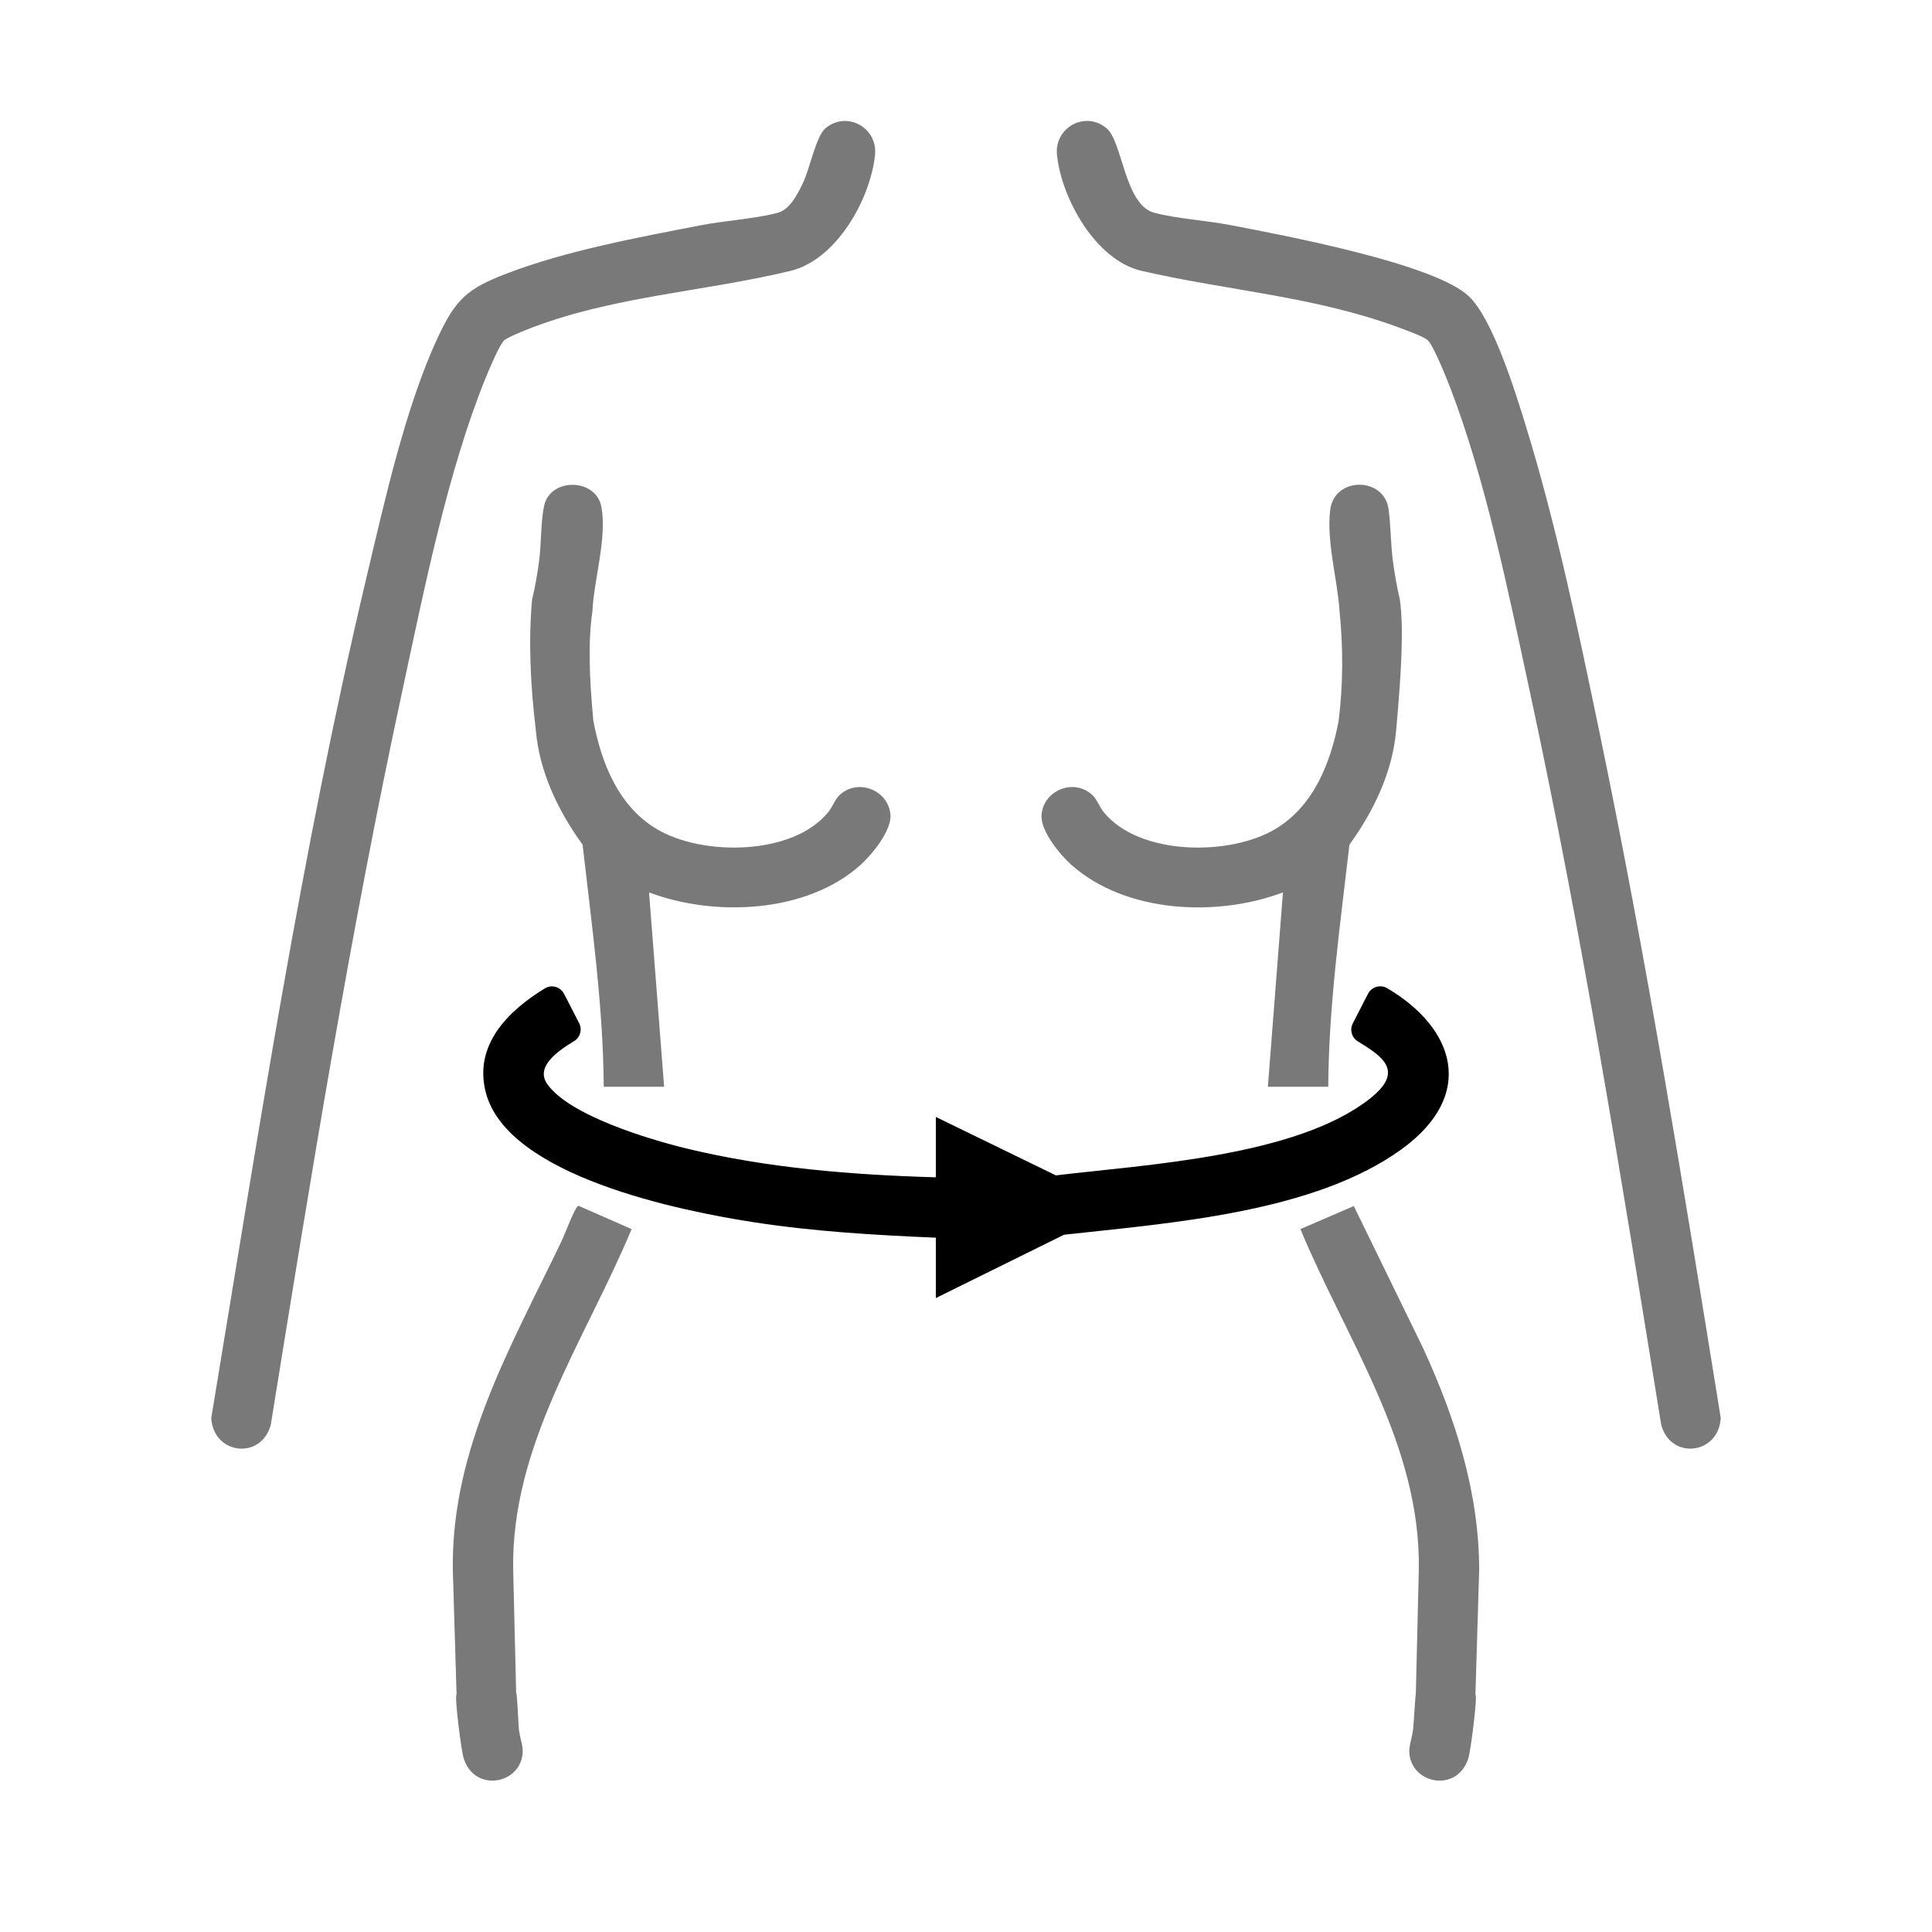
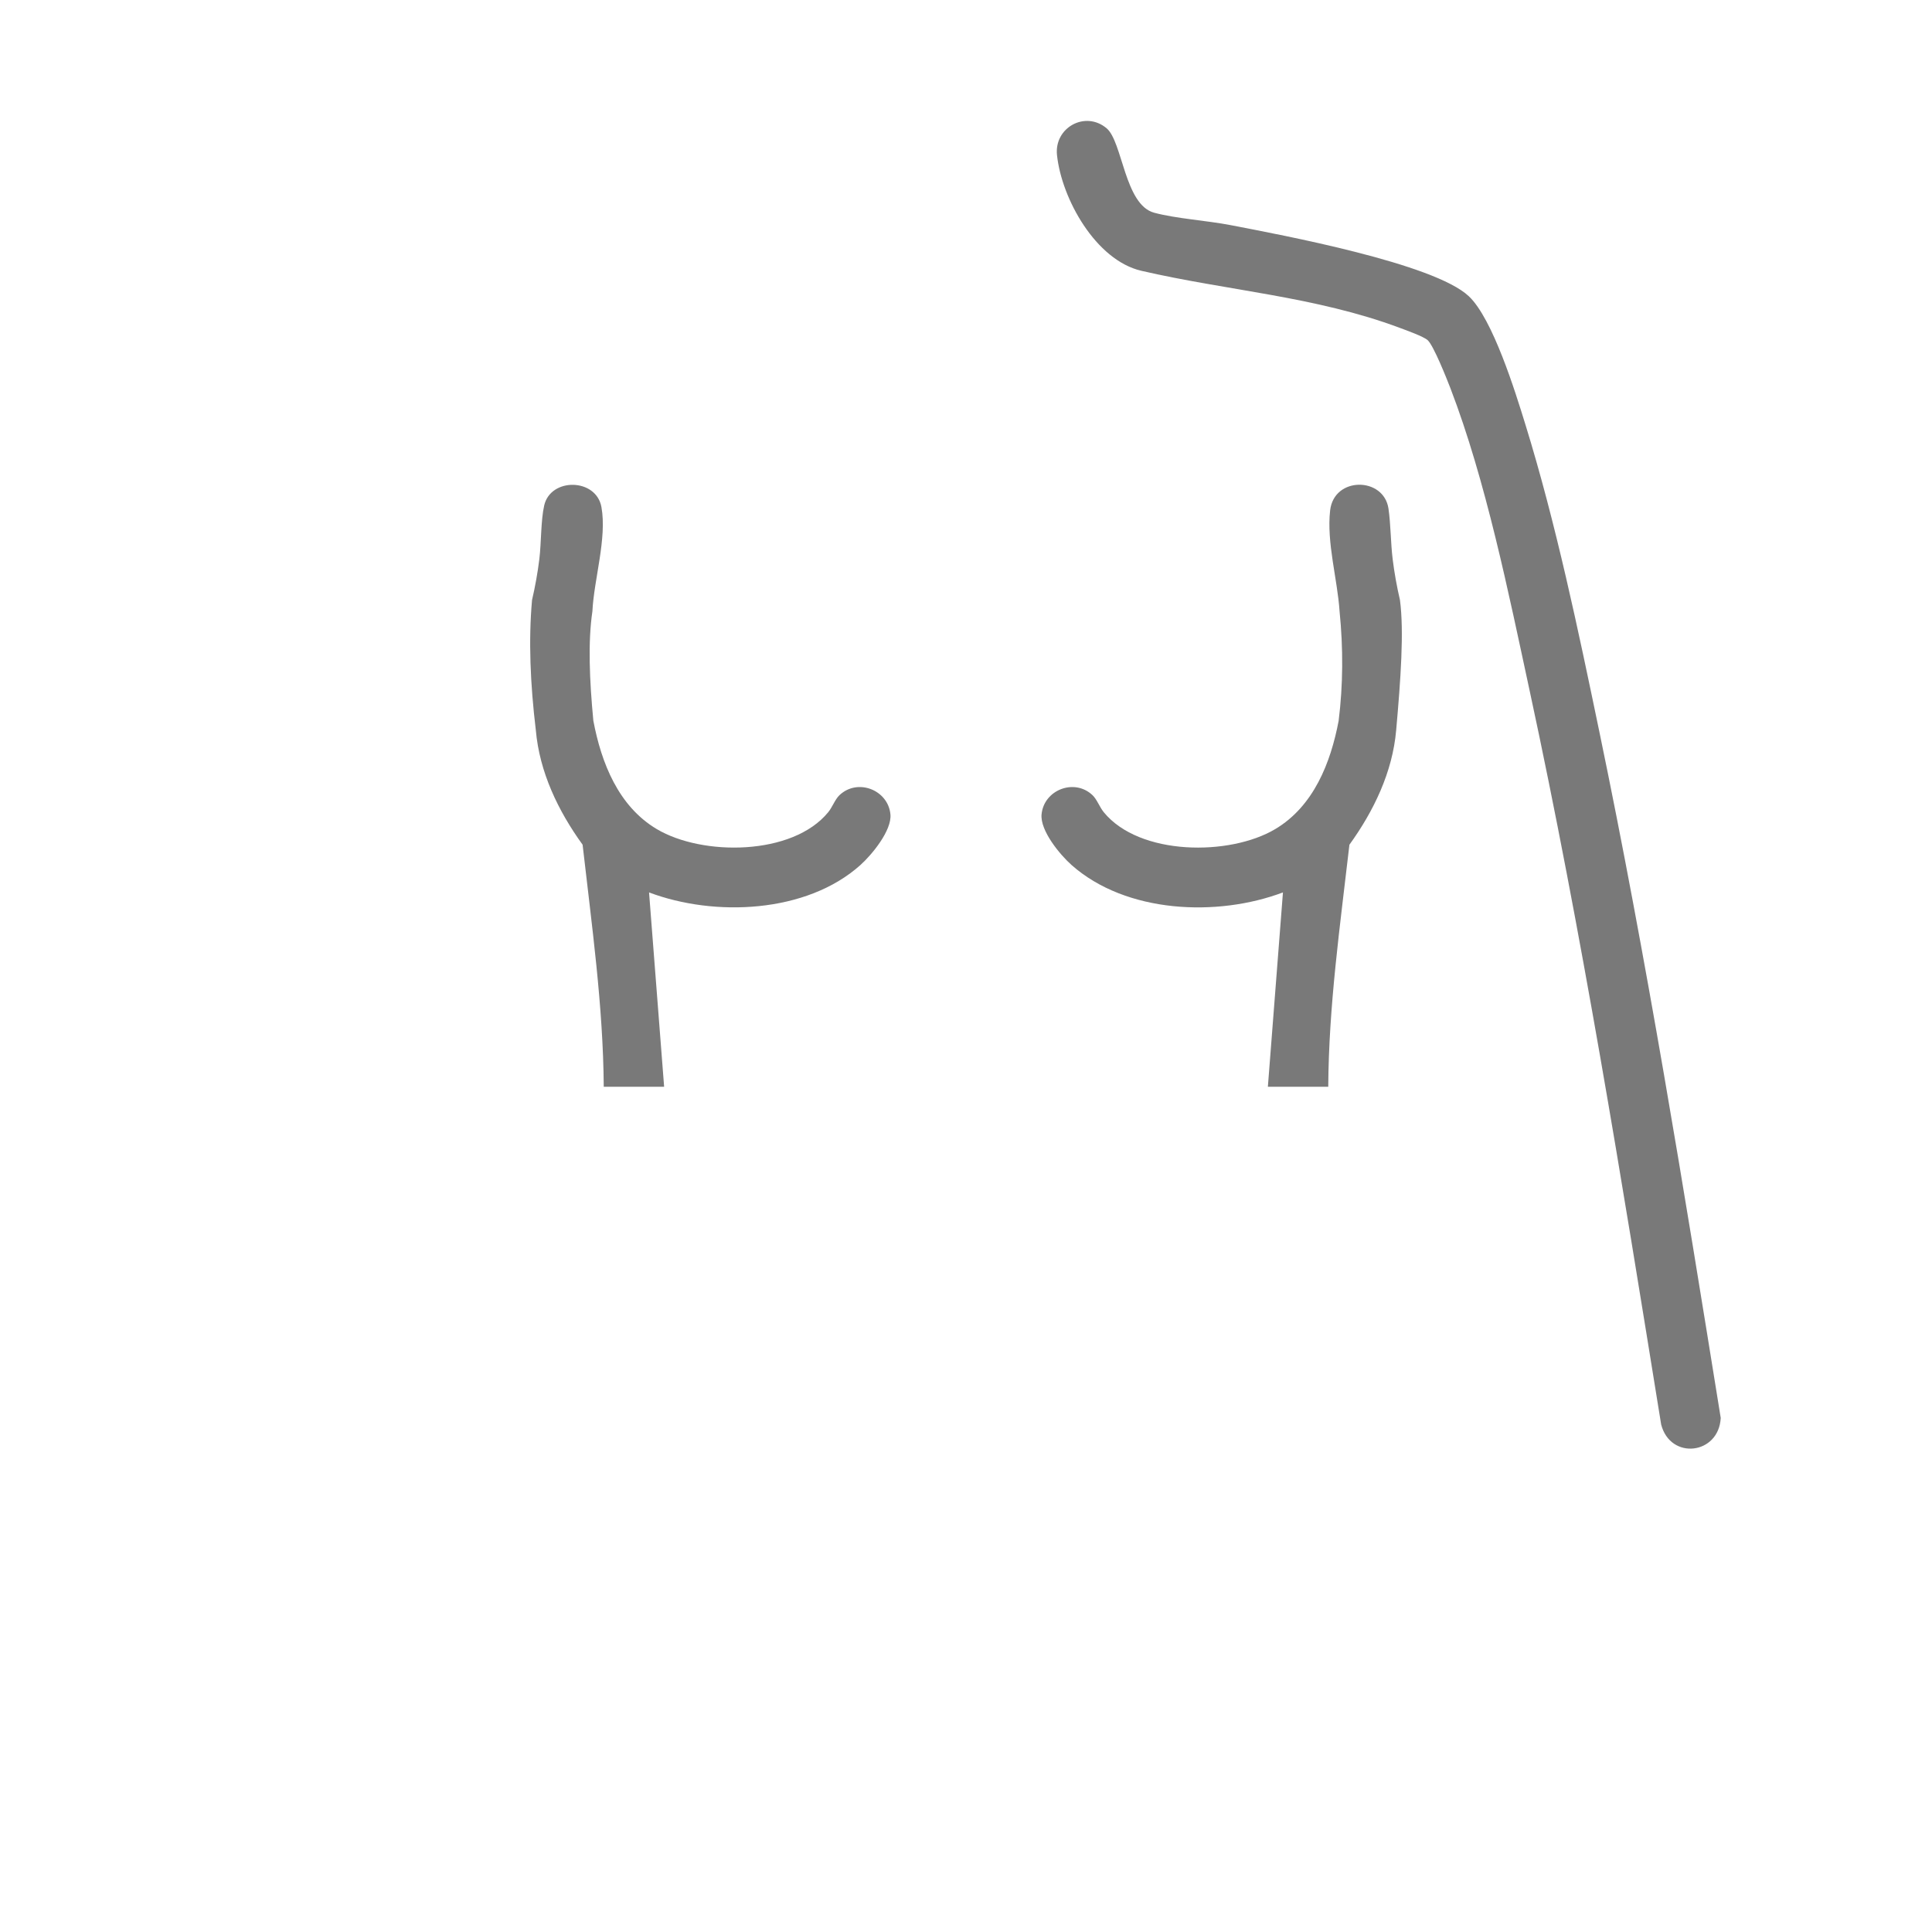
<svg xmlns="http://www.w3.org/2000/svg" id="Layer_1" data-name="Layer 1" viewBox="0 0 1024 1024">
  <defs>
    <style>
      .cls-1 {
        fill: #797979;
      }
    </style>
  </defs>
  <g>
-     <path class="cls-1" d="M267.3,180.31c-2.59,2.32-8.43,16.38-10.07,20.43-20.1,49.6-32.57,112.41-43.92,165.08-27.77,128.81-48.77,259.12-69.77,389.23-4.92,18.95-30.54,15.98-31.57-3.49,24.73-149.04,47.6-299.6,82.52-446.56,9.44-39.71,20.51-89.7,37.66-126.34,9.44-20.19,15.55-25.67,36.34-33.66,31.48-12.1,70.06-19.25,103.33-25.67,12.51-2.41,28.8-3.43,40.44-6.56,6.58-1.77,10.86-10.52,13.6-16.4,3.36-7.21,6.71-24.23,11.63-28.37,11.29-9.5,27.84-.39,26.28,14.24-2.49,23.41-20.42,55.42-44.73,61.31-45.94,11.13-95.73,13.48-140.56,31.44-2.38.95-9.67,3.98-11.18,5.33Z" />
    <path class="cls-1" d="M756.7,180.3c-2.23-2-11.58-5.32-14.93-6.58-44.57-16.65-91.4-19.67-136.81-30.19-24.18-5.6-42.27-38.16-44.73-61.31-1.56-14.63,14.99-23.73,26.28-14.24,8.52,7.16,9.52,40.55,25.23,44.77,11.65,3.13,27.93,4.14,40.44,6.56,27.29,5.27,107.84,20.27,126.31,37.69,12.72,12,24.63,50.62,30,68,16.23,52.52,27.99,108.91,39.19,162.81,25.06,120.52,44.75,242.18,64.34,363.74-1.03,19.47-26.65,22.45-31.57,3.49-21.02-130.11-41.98-260.43-69.77-389.23-11.11-51.51-23.15-111.14-41.94-160.06-1.89-4.92-8.94-22.66-12.05-25.45Z" />
  </g>
  <g>
    <g>
      <path class="cls-1" d="M740,387.01c-1.91,22.19-11.9,42.88-24.78,60.71-4.9,42.61-10.97,85.31-11.22,128.28h-32l7.99-103c-34.86,13.13-83.14,11.07-112-14.49-6.2-5.49-16.77-18.27-15.94-26.89,1.24-12.99,17.39-19.27,27-10.17,2.38,2.26,3.72,6.27,5.97,9.03,18.91,23.15,66.72,23.34,90.9,8.94,20.31-12.09,29.38-35.1,33.6-57.44h-.01c2.37-19.01,2.46-38.34.49-57.98-1.12-17.02-6.95-36.48-5-53.5,2.06-18.06,28.44-17.85,30.92-.92,1.23,8.44,1.15,18.05,2.22,26.78.89,7.22,2.21,14.55,3.86,21.63,2.23,16.64.38,42.24-2,69.02Z" />
      <path class="cls-1" d="M456.01,458.51c-28.6,25.59-77.37,27.56-112,14.49l7.99,103h-32c-.31-42.98-6.38-85.67-11.21-128.29-12.91-17.81-22.87-38.52-24.79-60.7-2.94-24.45-3.93-47.66-2-69.02,1.65-7.08,2.97-14.41,3.86-21.63,1.05-8.6.78-20.59,2.57-28.43,3.4-14.92,27.54-14.56,30.34.8,3.01,16.56-3.98,38.45-4.78,55.27-2.39,16.13-1.57,36.28.5,57.98,4.21,22.34,13.28,45.35,33.59,57.44,24.18,14.4,71.99,14.21,90.9-8.94,2.25-2.76,3.59-6.77,5.97-9.03,9.61-9.1,25.76-2.82,27,10.17.82,8.52-9.84,21.43-15.94,26.89Z" />
    </g>
-     <path d="M496,656c-32.25-1.37-64.43-3.25-96.33-8.17-38.92-5.99-130.67-24.38-142.19-68.81-6.5-25.08,11.69-43.2,31.32-55.16,3.58-2.18,8.26-.82,10.18,2.91l7.98,15.54c1.74,3.39.56,7.55-2.7,9.52-8.95,5.38-20.52,13.63-14.25,22.67,11.6,16.72,54.26,29.46,73.79,34.21,42.91,10.43,88.1,14.02,132.21,15.29v-32l63.62,30.97c47.75-5.71,127.43-10.01,166.3-40.55,18.52-14.55,7.31-22.18-6.26-30.48-3.24-1.98-4.4-6.13-2.67-9.5l8.09-15.74c1.92-3.72,6.57-5.03,10.18-2.91,35.9,21.18,47.38,56.6,7.46,85.43-46.67,33.7-123.05,39.03-178.78,45.22l-67.94,33.56v-32Z" />
  </g>
  <g>
-     <path class="cls-1" d="M782.01,897.99c1.22,1.18-2.55,30.06-3.71,33.81-5.82,18.74-30.78,13.82-31.35-3.33-.11-3.5,1.7-8.27,2.03-11.99.58-6.49.84-13.05,1.46-19.54l1.56-64.94v-.19c1.05-66.25-38.4-121.7-62.76-180.35l28.3-12.23,36.64,75.09c17.07,37.11,29.75,76.32,29.82,117.68l-1.99,65.99Z" />
-     <path class="cls-1" d="M275.02,916.48c.33,3.72,2.14,8.49,2.03,11.99-.57,17.15-25.53,22.07-31.35,3.33-1.16-3.75-4.93-32.63-3.71-33.81l-1.99-65.99c-.89-64.25,31.17-118.93,57.86-174.64,1.37-2.86,6.94-17.87,8.74-18.29l28.16,12.39c-24.41,58.63-63.93,114.29-62.76,180.54l1.56,64.94c.57.8,1.2,16.63,1.46,19.54Z" />
-   </g>
+     </g>
</svg>